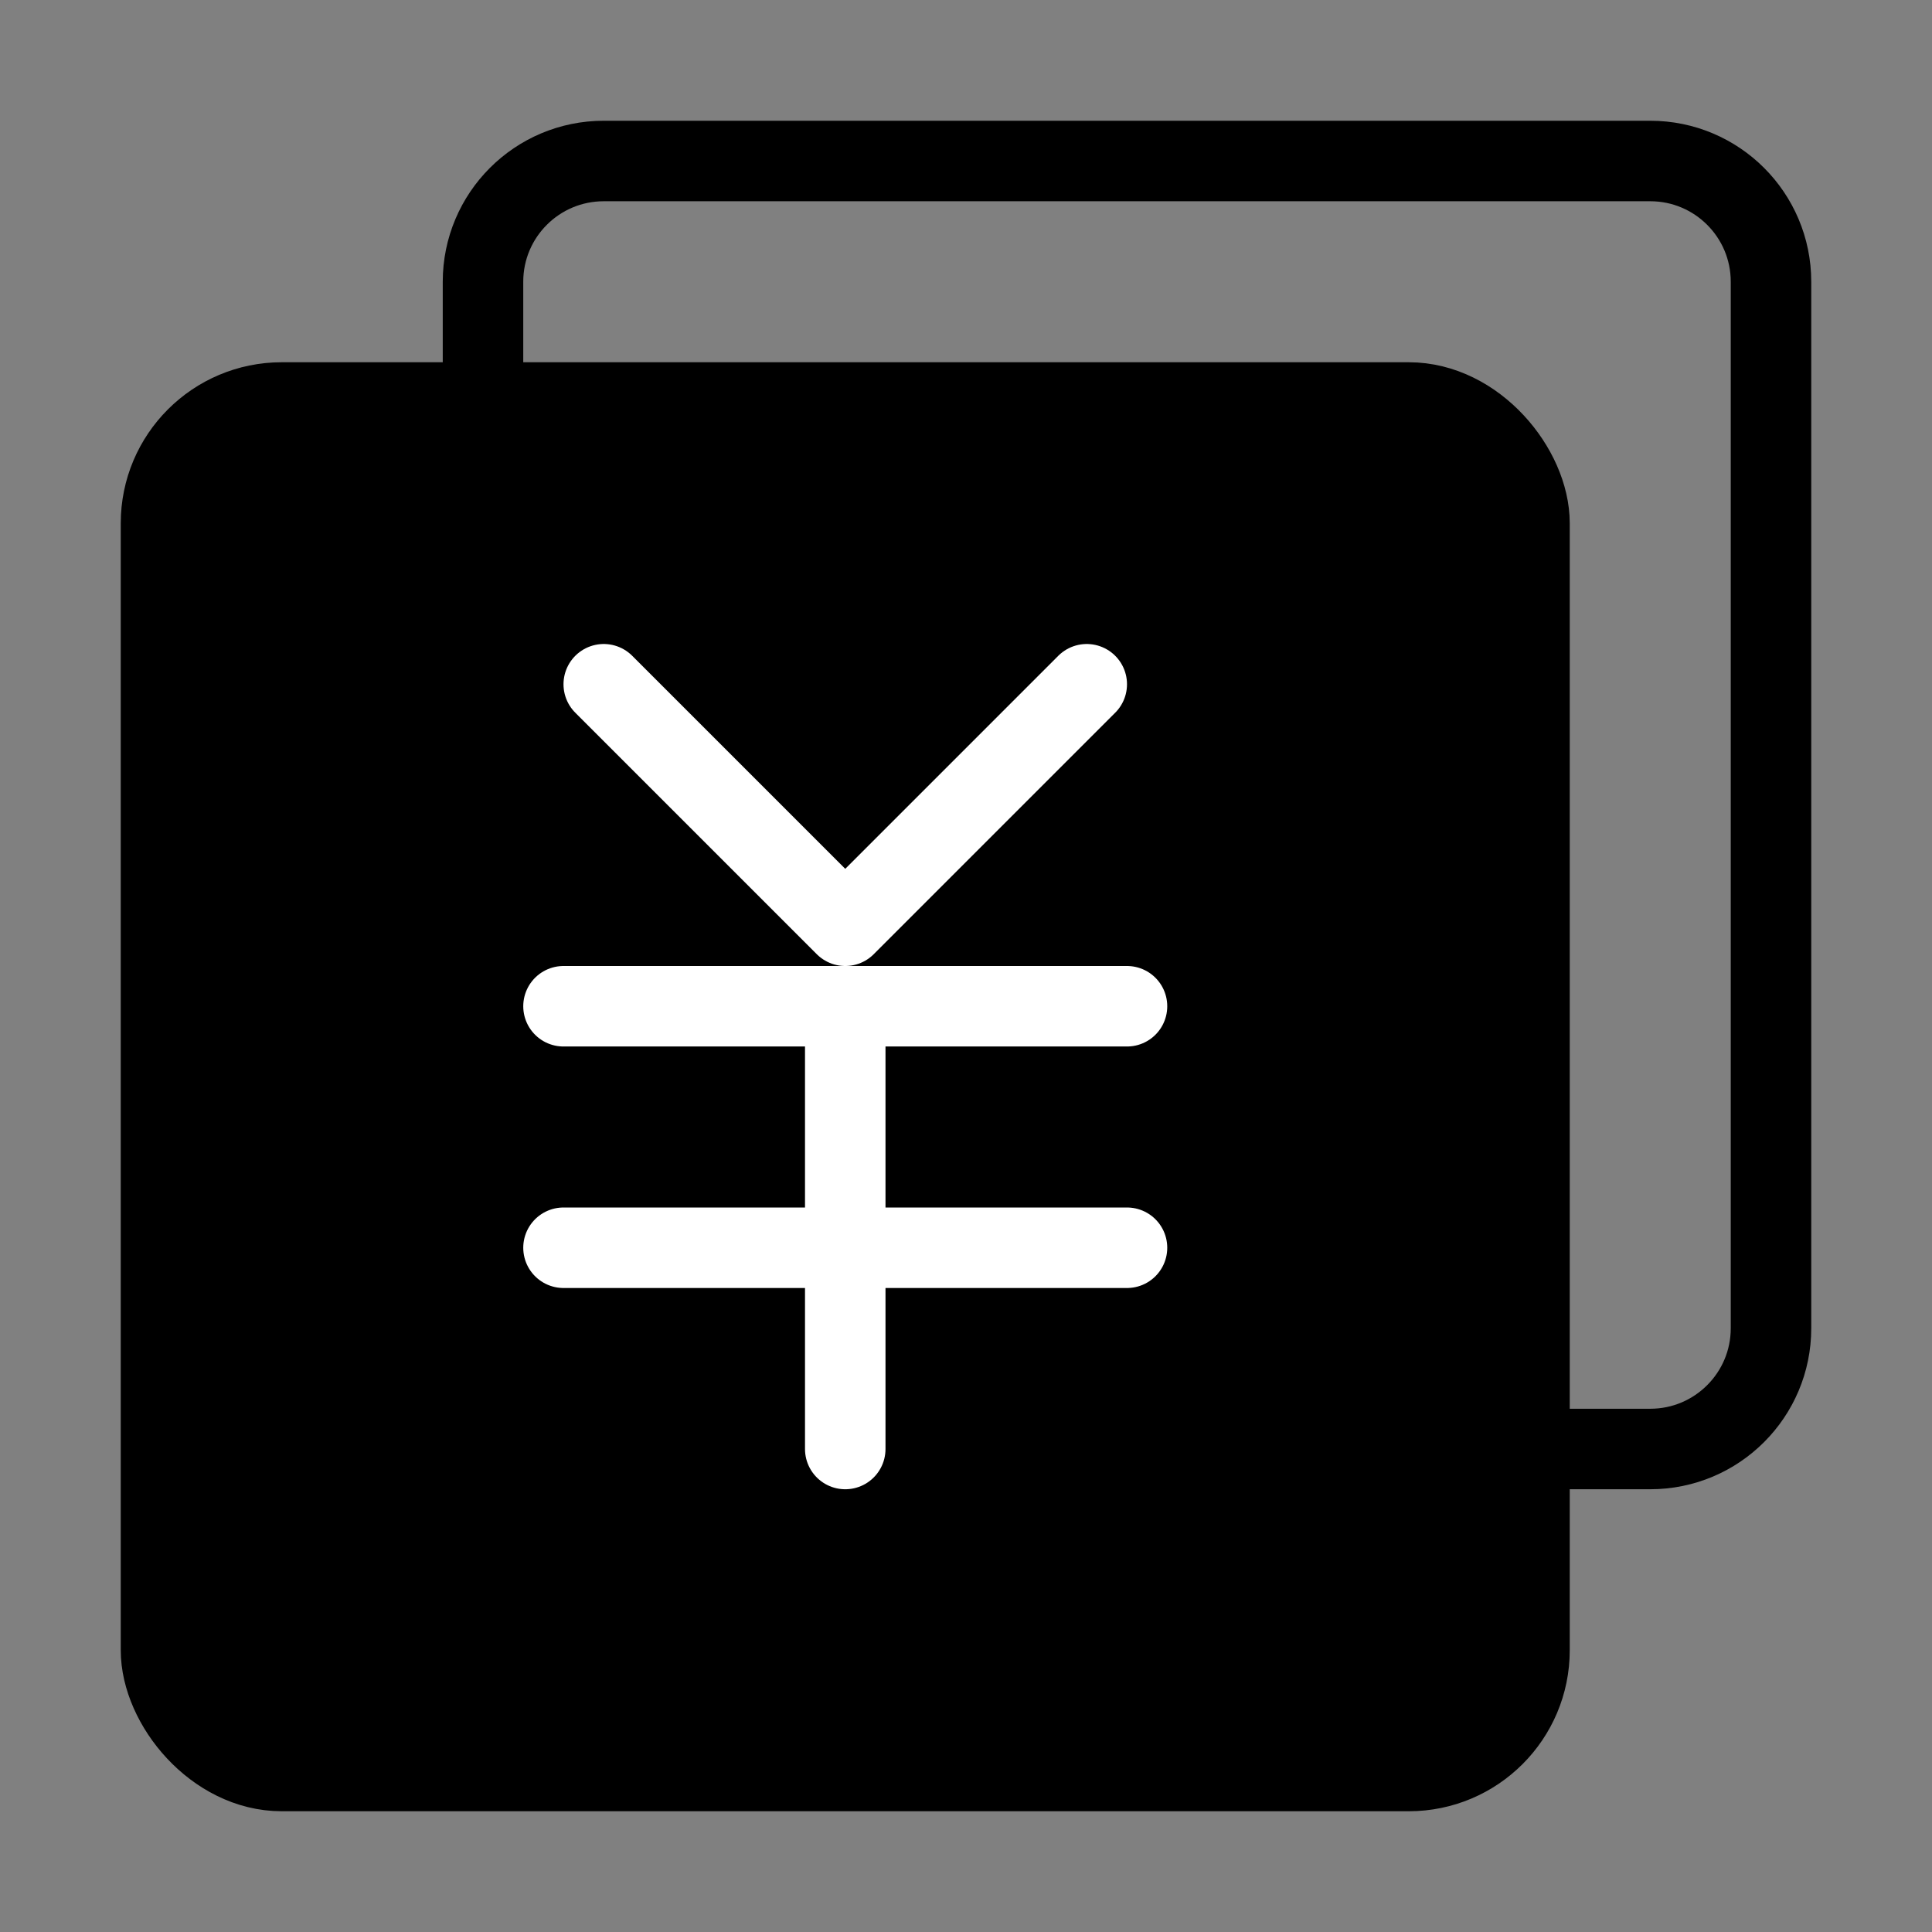
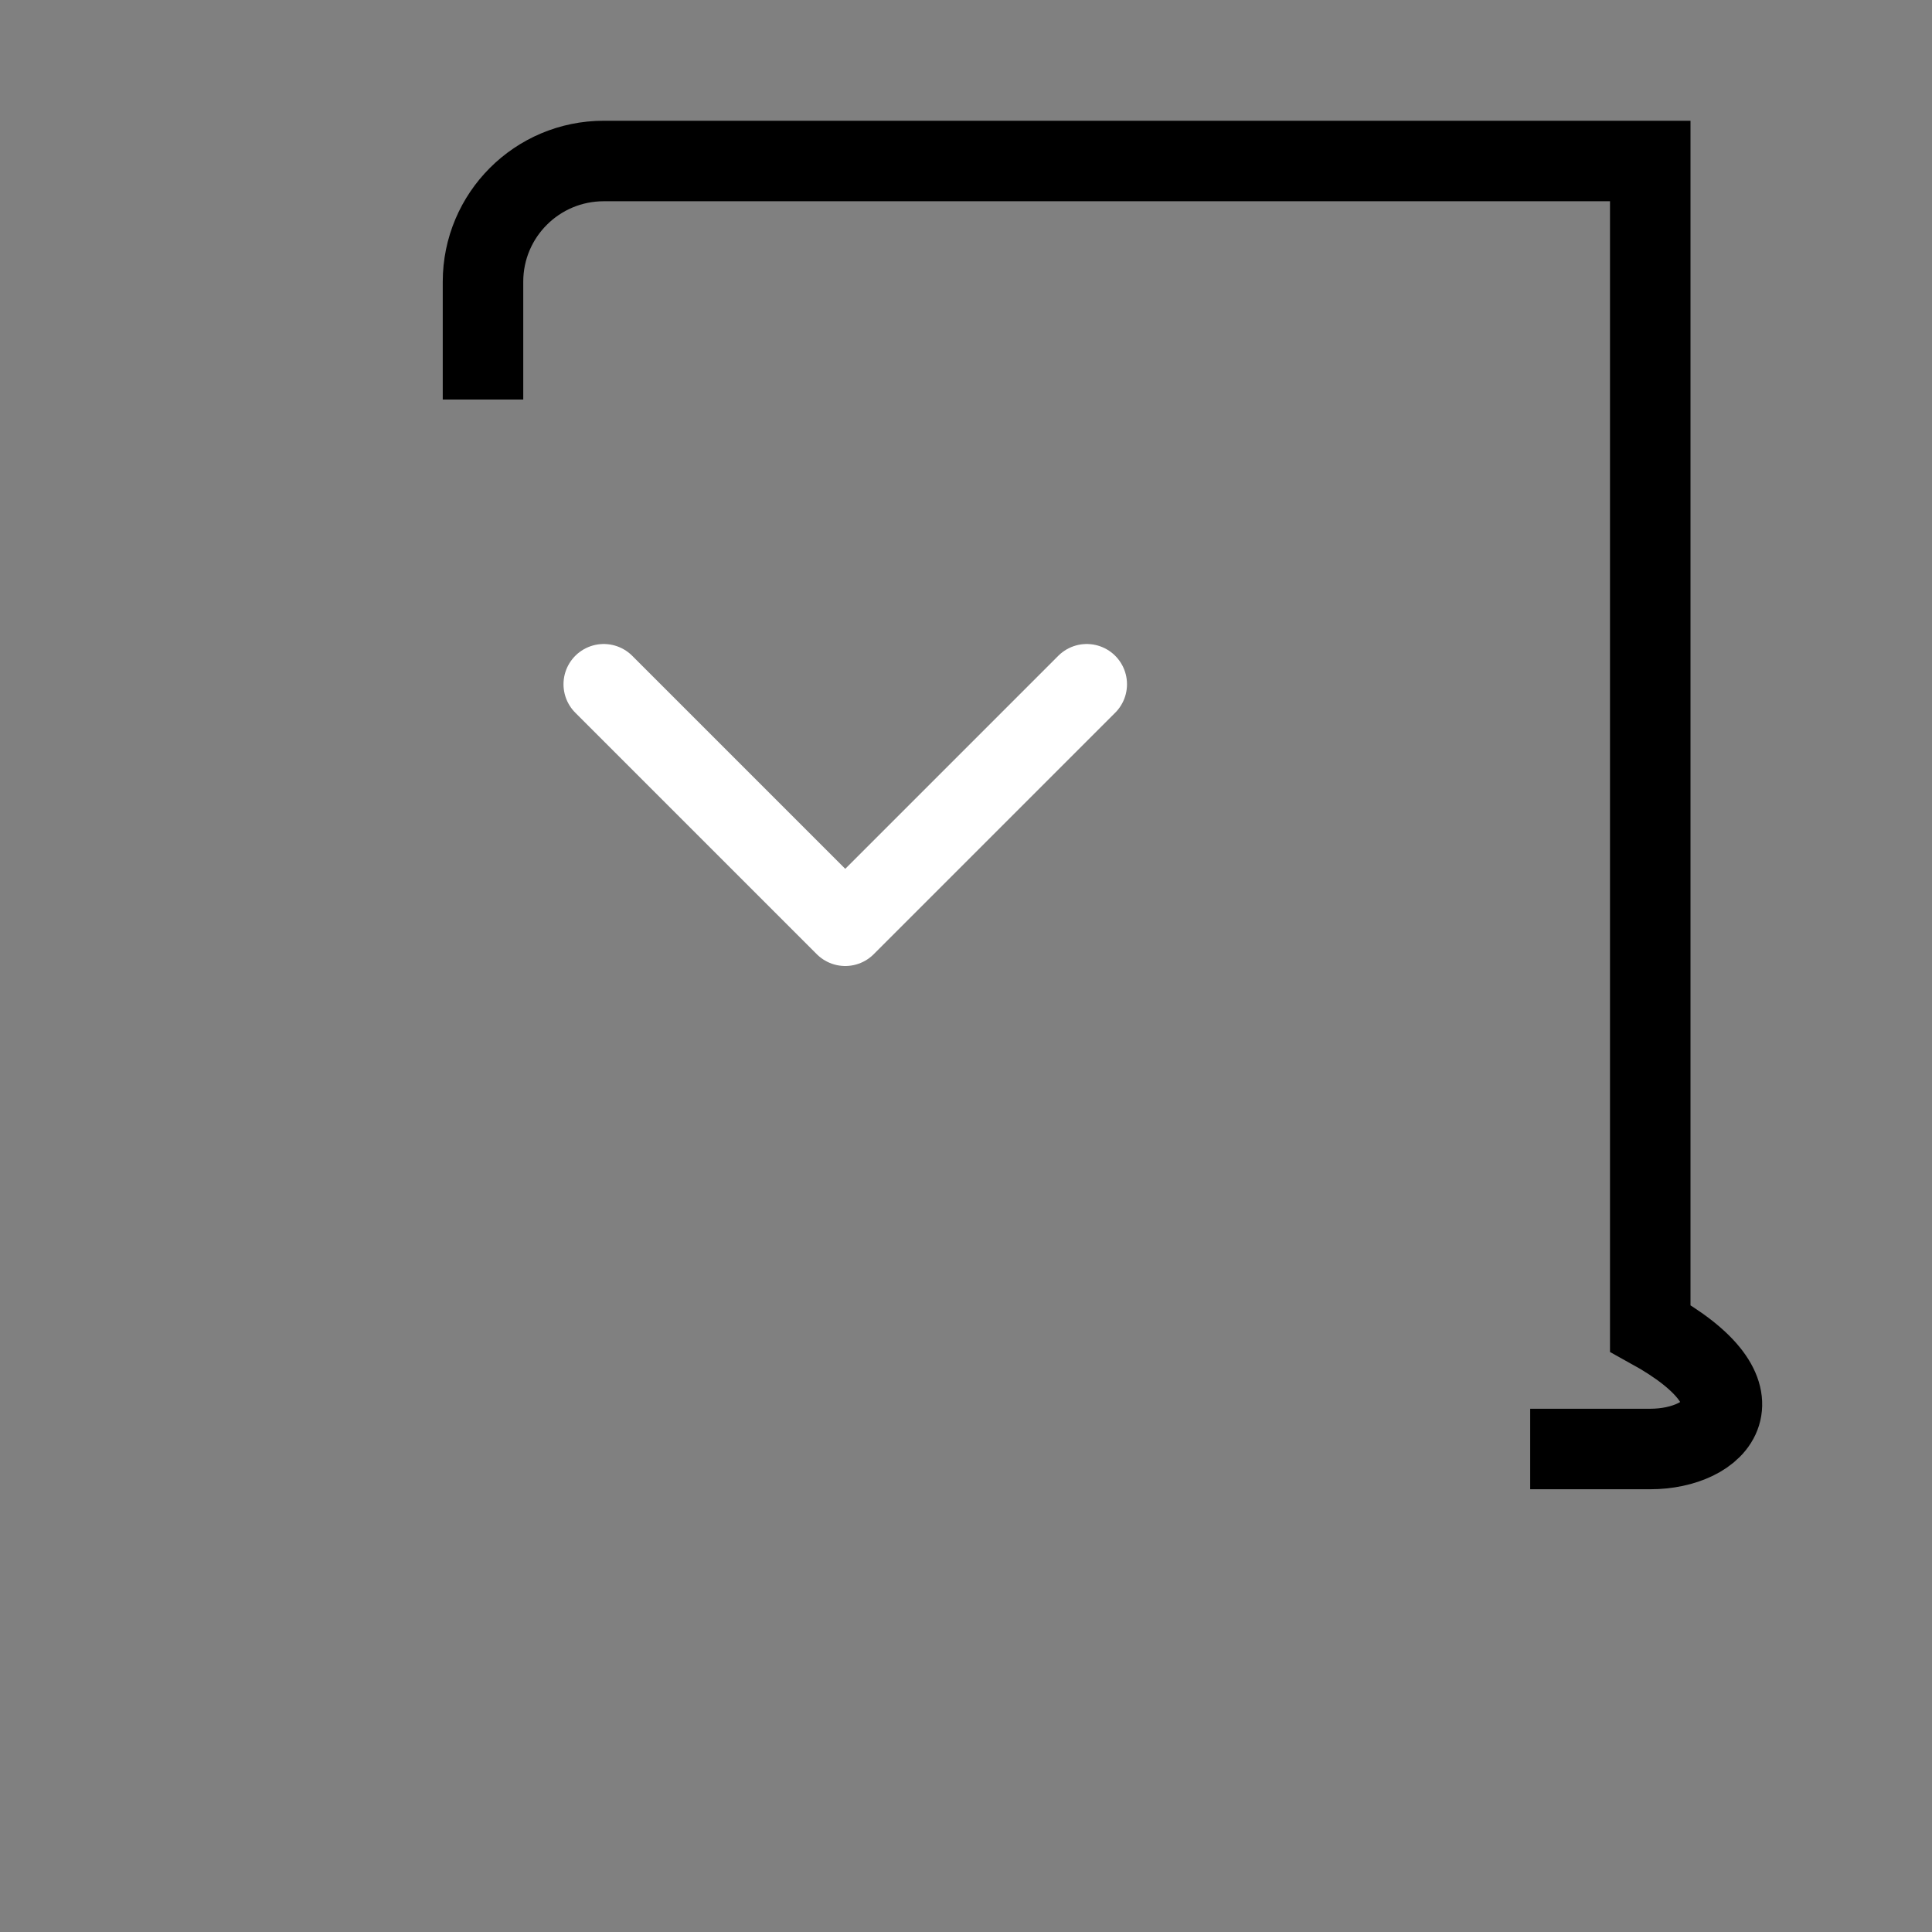
<svg xmlns="http://www.w3.org/2000/svg" viewBox="0 0 48 48" fill="none">
  <rect x="0" y="0" width="48" height="48" fill="#808080" stroke="none" />
-   <path d="M12 9.927V7C12 5.343 13.343 4 15 4H41C42.657 4 44 5.343 44 7V33C44 34.657 42.657 36 41 36H38.017" stroke="currentColor" stroke-width="2" />
-   <rect x="4" y="10" width="34" height="34" rx="3" fill="currentColor" stroke="currentColor" stroke-width="2" stroke-linejoin="round" />
+   <path d="M12 9.927V7C12 5.343 13.343 4 15 4H41V33C44 34.657 42.657 36 41 36H38.017" stroke="currentColor" stroke-width="2" />
  <path d="M15 17L21 23L27 17" stroke="#fff" stroke-width="2" stroke-linecap="round" stroke-linejoin="round" />
-   <path d="M14 25H28" stroke="#fff" stroke-width="2" stroke-linecap="round" stroke-linejoin="round" />
-   <path d="M14 31H28" stroke="#fff" stroke-width="2" stroke-linecap="round" stroke-linejoin="round" />
-   <path d="M21 25V36" stroke="#fff" stroke-width="2" stroke-linecap="round" stroke-linejoin="round" />
</svg>